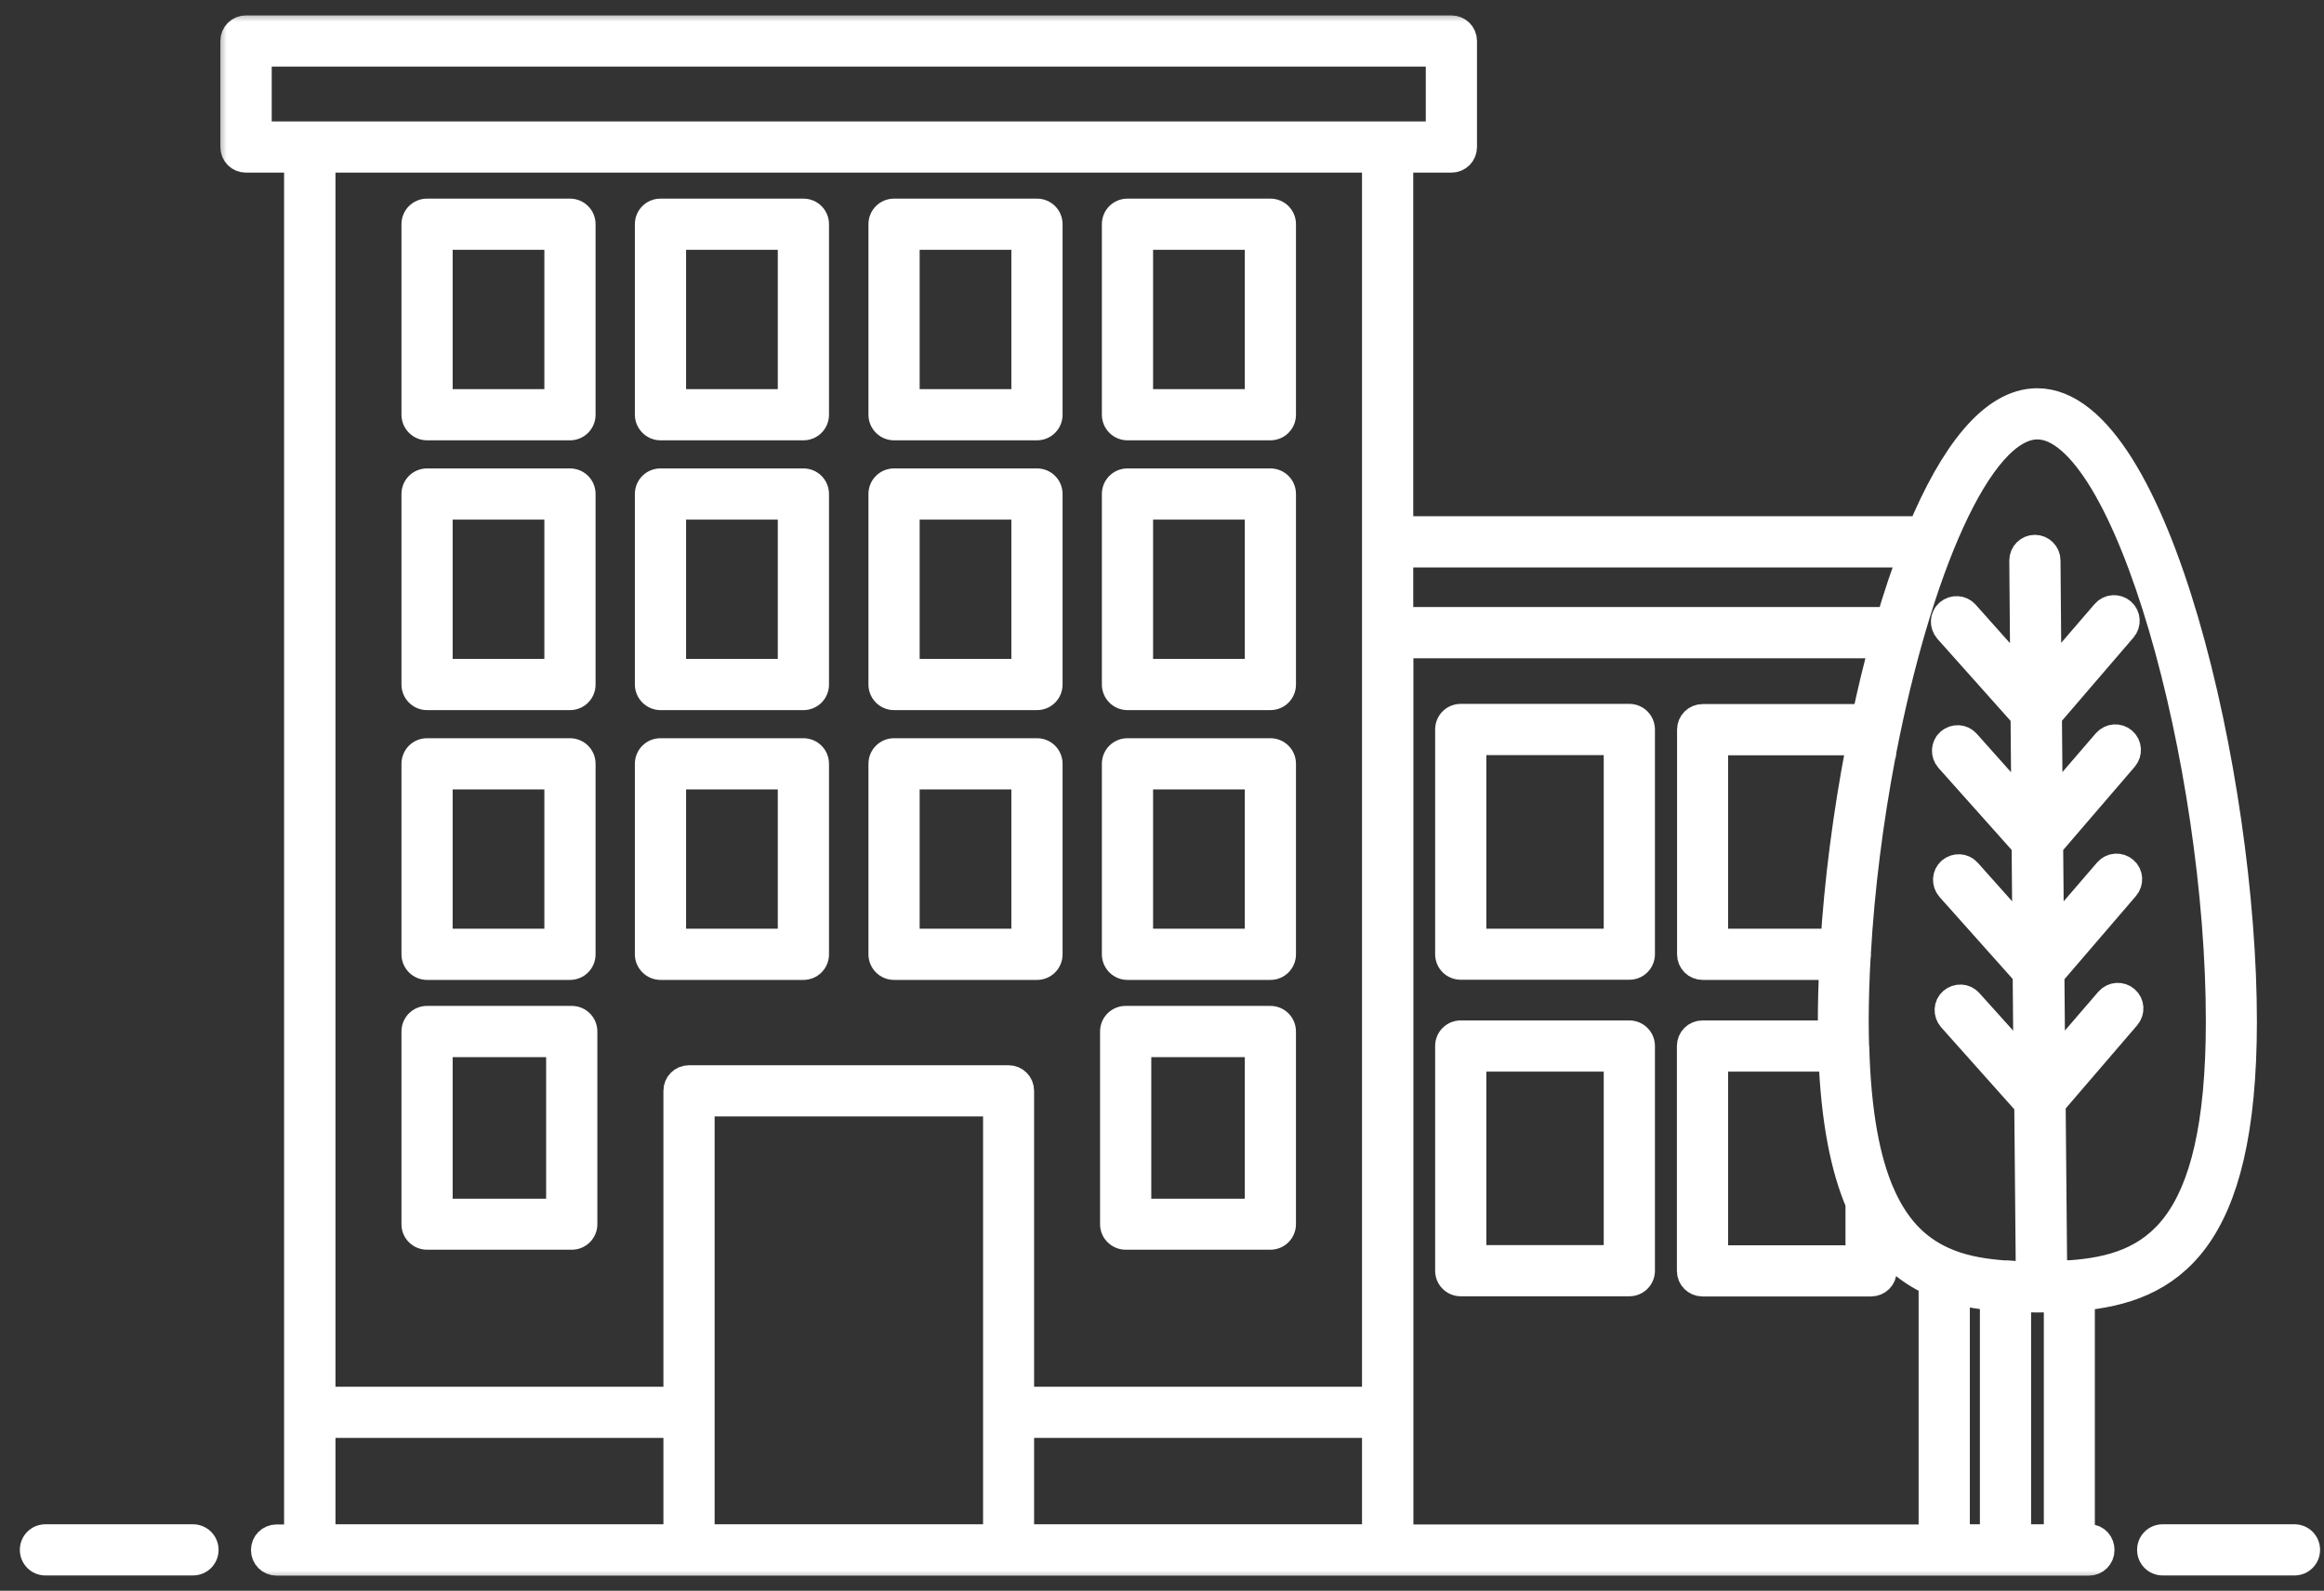
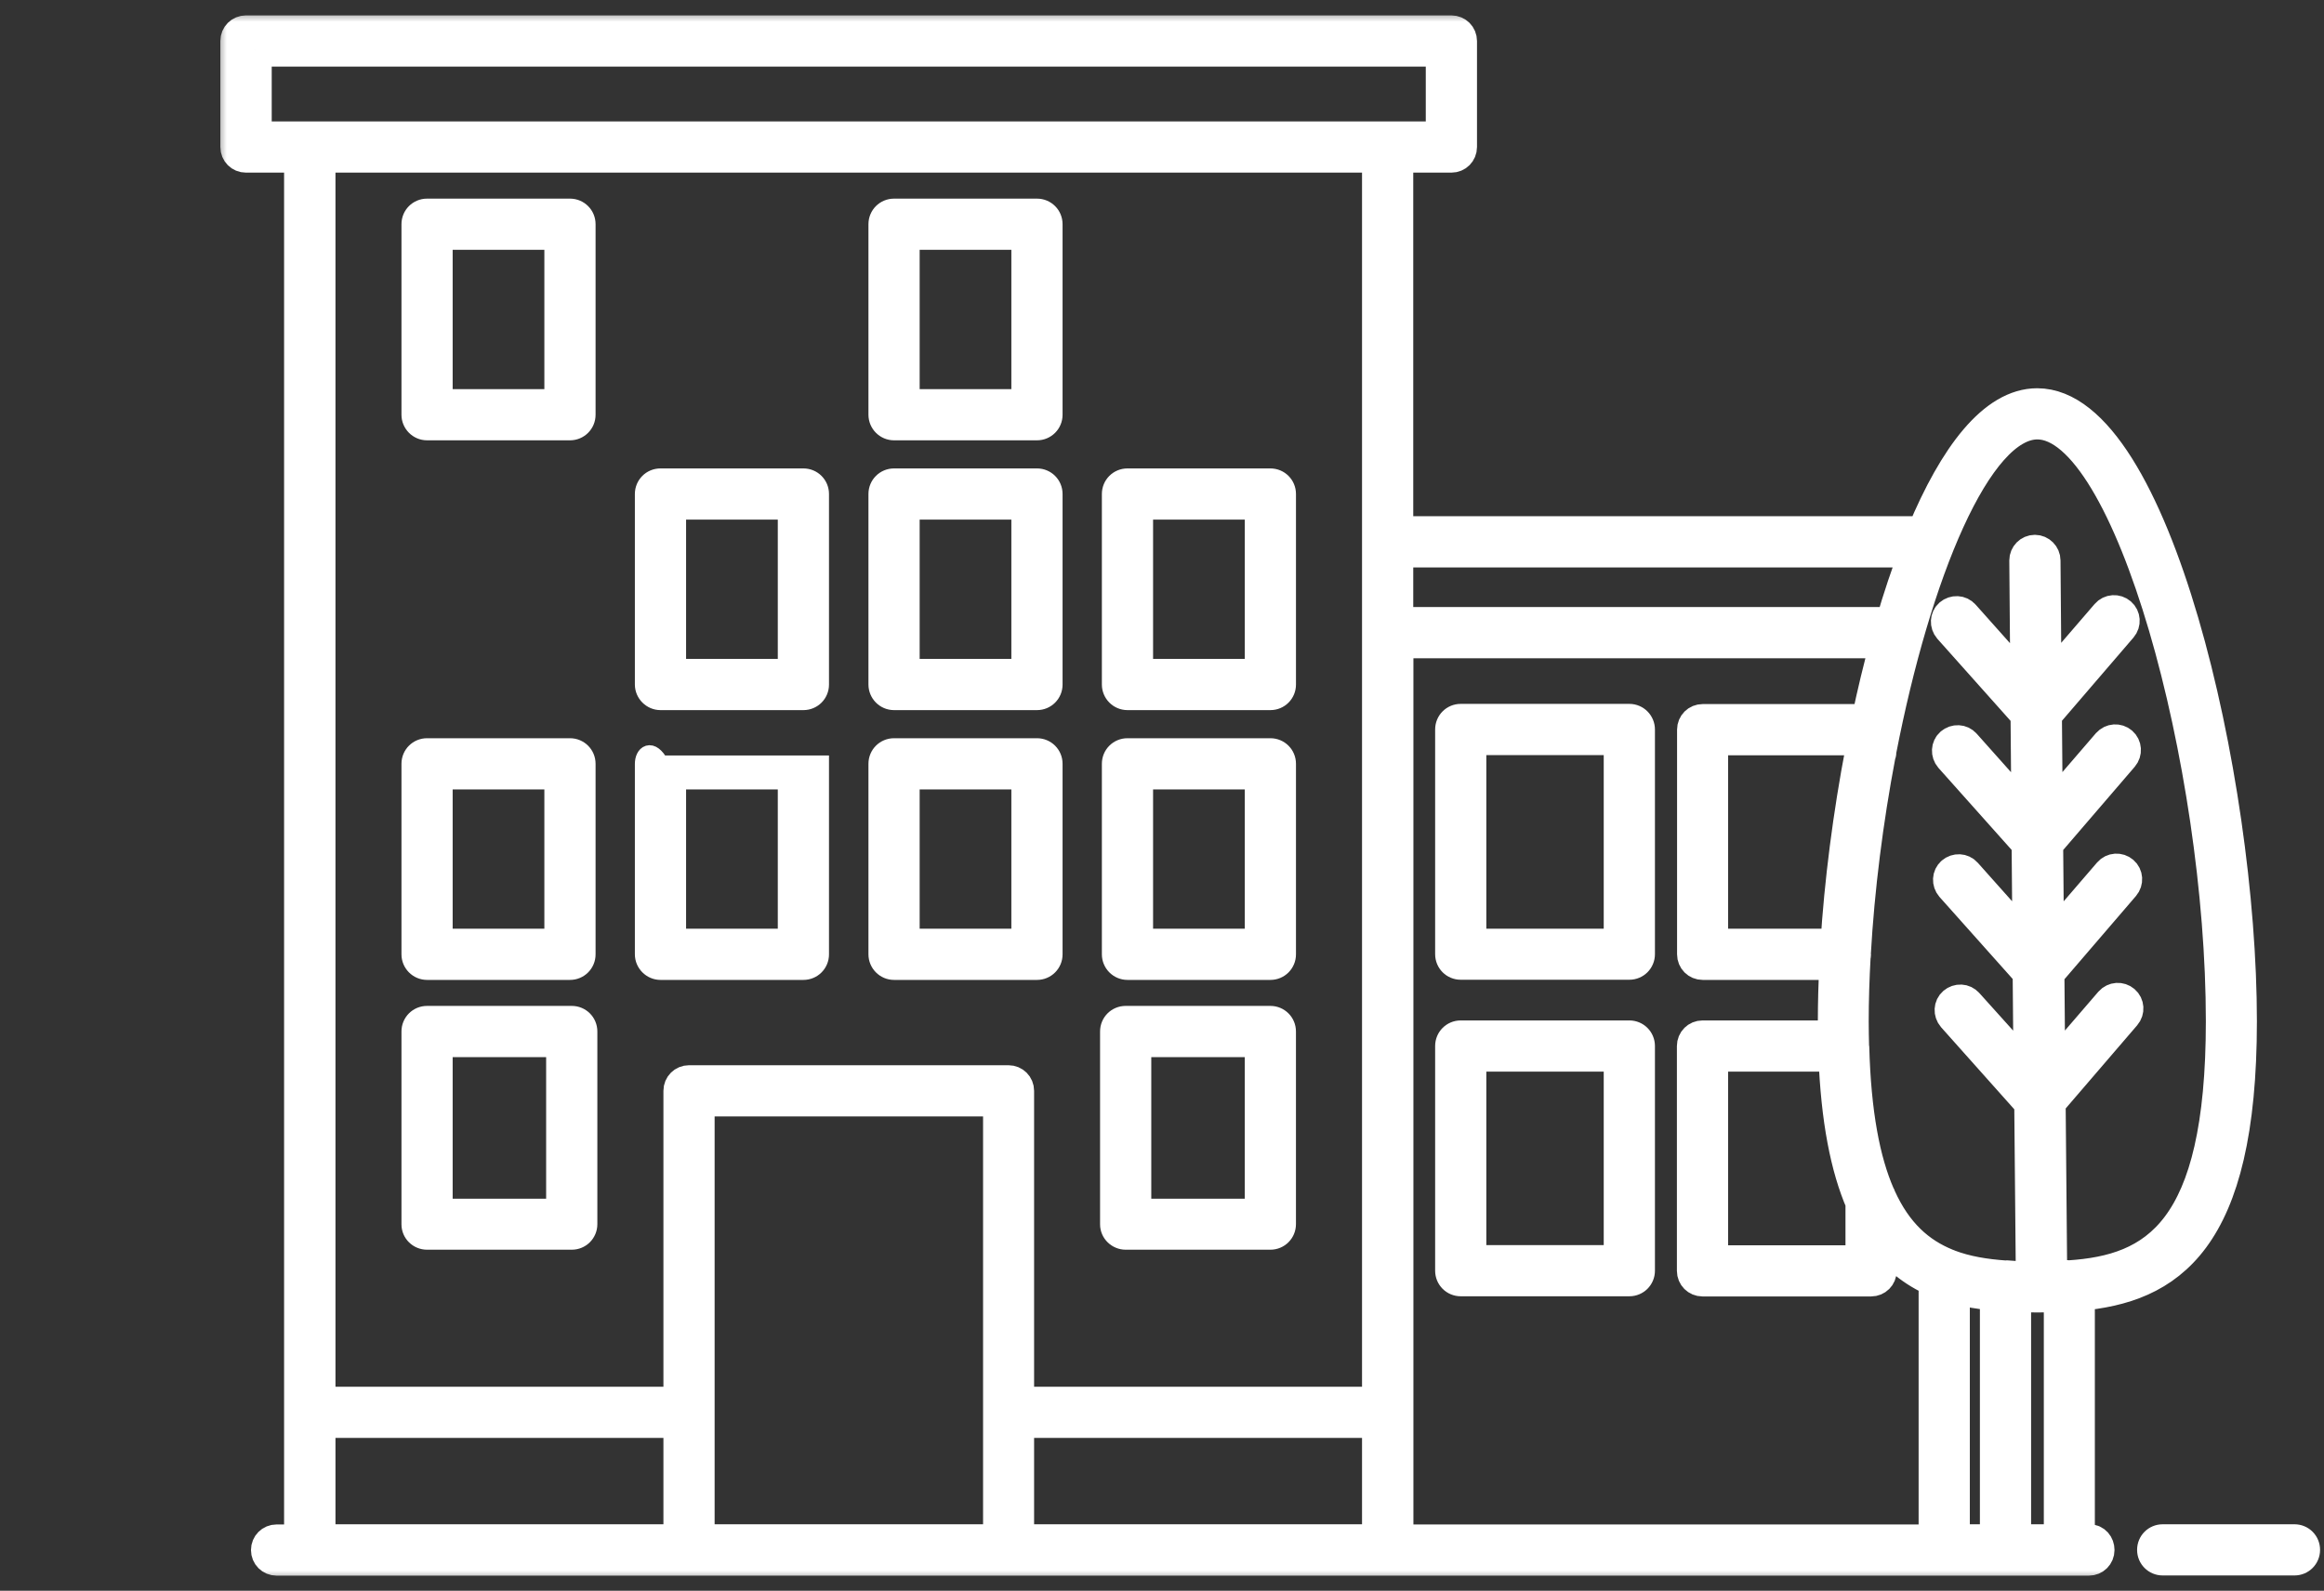
<svg xmlns="http://www.w3.org/2000/svg" width="111" height="76" viewBox="0 0 111 76" fill="none">
  <rect x="0" y="0" width="111" height="76" fill="#333333" stroke="none" />
  <mask id="path-1-outside-1_471_7210" maskUnits="userSpaceOnUse" x="10.324" y="0.536" width="98" height="75" fill="black">
    <rect fill="white" x="10.324" y="0.536" width="98" height="75" />
-     <path d="M99.797 73.625H99.255V61.834C103.527 61.462 106.995 59.339 106.995 48.791C106.995 37.212 102.833 19.349 97.302 19.349C95.255 19.349 93.402 21.793 91.871 25.464H66.7V7.448H69.322C69.559 7.448 69.745 7.262 69.745 7.025V1.959C69.745 1.722 69.559 1.536 69.322 1.536H11.747C11.51 1.536 11.324 1.722 11.324 1.959V7.025C11.324 7.262 11.51 7.448 11.747 7.448H14.369V73.633H13.21C12.974 73.633 12.787 73.819 12.787 74.056C12.787 74.293 12.974 74.479 13.21 74.479H14.792H66.26C66.269 74.479 66.269 74.479 66.269 74.479H92.844C92.853 74.479 92.853 74.479 92.853 74.479H95.754C95.762 74.479 95.762 74.479 95.762 74.479H98.816C98.824 74.479 98.824 74.479 98.824 74.479H99.771C100.008 74.479 100.194 74.293 100.194 74.056C100.194 73.819 100.034 73.625 99.797 73.625ZM98.418 73.625H96.21V61.885C96.312 61.885 96.413 61.893 96.515 61.893C97.065 61.91 97.564 61.91 98.122 61.893C98.224 61.893 98.325 61.885 98.418 61.885V73.625ZM66.708 73.625V30.649H90.138C89.799 31.867 89.495 33.135 89.224 34.438H81.324C81.087 34.438 80.901 34.624 80.901 34.861V45.594C80.901 45.831 81.087 46.017 81.324 46.017H87.701C87.651 46.973 87.625 47.903 87.625 48.791C87.625 49.054 87.634 49.299 87.634 49.553H81.316C81.079 49.553 80.893 49.739 80.893 49.976V60.718C80.893 60.954 81.079 61.14 81.316 61.14H89.368C89.605 61.14 89.791 60.954 89.791 60.718V58.983C90.535 60.041 91.432 60.726 92.438 61.166V73.633H66.708V73.625ZM88.945 57.444V60.295H81.739V50.398H87.651C87.769 53.503 88.226 55.778 88.945 57.444ZM87.744 45.171H81.739V35.284H88.945V35.808C88.344 38.929 87.93 42.16 87.744 45.171ZM93.284 61.462C93.944 61.656 94.646 61.766 95.365 61.834V73.625H93.284V61.462ZM97.31 20.194C101.784 20.194 106.157 36.569 106.157 48.791C106.157 58.916 102.96 60.743 98.832 61.014C98.824 61.014 98.807 61.005 98.799 61.005C98.545 61.03 98.3 61.039 98.054 61.047C98.02 61.047 97.995 61.047 97.961 61.047C97.953 61.047 97.944 61.047 97.936 61.047L97.86 52.665L101.471 48.462C101.624 48.284 101.607 48.013 101.429 47.861C101.251 47.709 100.989 47.726 100.829 47.903L97.843 51.371L97.801 46.491L101.412 42.287C101.564 42.109 101.548 41.839 101.37 41.687C101.192 41.534 100.922 41.551 100.769 41.729L97.784 45.197L97.741 40.316L101.353 36.113C101.505 35.935 101.488 35.664 101.311 35.512C101.133 35.36 100.871 35.377 100.71 35.554L97.724 39.022L97.682 34.142L101.294 29.938C101.446 29.761 101.429 29.49 101.251 29.338C101.074 29.185 100.803 29.202 100.651 29.38L97.665 32.848L97.615 26.775C97.615 26.547 97.42 26.352 97.192 26.352C96.955 26.352 96.769 26.547 96.769 26.775L96.819 32.848L93.766 29.422C93.614 29.245 93.343 29.236 93.165 29.388C92.988 29.541 92.979 29.811 93.132 29.989L96.828 34.133L96.87 39.014L93.817 35.588C93.665 35.411 93.394 35.402 93.216 35.554C93.039 35.707 93.03 35.977 93.182 36.155L96.879 40.299L96.921 45.18L93.868 41.754C93.715 41.577 93.445 41.568 93.267 41.72C93.089 41.873 93.081 42.143 93.233 42.321L96.929 46.465L96.972 51.346L93.944 47.98C93.791 47.802 93.521 47.793 93.343 47.946C93.165 48.098 93.157 48.368 93.309 48.546L97.005 52.691L97.082 61.064C96.938 61.064 96.802 61.064 96.65 61.056C96.625 61.056 96.591 61.056 96.566 61.056C96.32 61.047 96.067 61.039 95.813 61.014C95.804 61.014 95.787 61.022 95.779 61.022C94.815 60.954 93.901 60.81 93.064 60.489C93.03 60.472 92.996 60.455 92.963 60.447C91.651 59.914 90.552 58.958 89.765 57.216C89.757 57.173 89.74 57.14 89.715 57.106C89.004 55.482 88.564 53.198 88.48 50.001C88.48 49.992 88.48 49.992 88.48 49.984C88.48 49.976 88.471 49.967 88.471 49.959C88.463 49.587 88.454 49.206 88.454 48.808C88.454 47.793 88.488 46.745 88.547 45.679C88.556 45.654 88.564 45.628 88.564 45.603C88.564 45.586 88.556 45.577 88.556 45.56C88.733 42.439 89.148 39.183 89.74 36.07C89.765 36.011 89.782 35.952 89.782 35.893V35.842C91.423 27.409 94.341 20.194 97.31 20.194ZM91.541 26.31C91.127 27.392 90.73 28.568 90.374 29.803H66.7V26.31H91.541ZM12.17 2.381H68.899V6.602H66.277H14.8H12.178V2.381H12.17ZM65.854 7.448V67.053H48.591V52.115C48.591 51.879 48.405 51.693 48.168 51.693H32.91C32.673 51.693 32.487 51.879 32.487 52.115V67.053H15.223V7.448H65.854ZM33.332 52.538H47.754V73.625H33.332V52.538ZM15.223 67.898H32.487V73.625H15.223V67.898ZM48.591 73.625V67.898H65.854V73.625H48.591Z" />
  </mask>
  <path d="M99.797 73.625H99.255V61.834C103.527 61.462 106.995 59.339 106.995 48.791C106.995 37.212 102.833 19.349 97.302 19.349C95.255 19.349 93.402 21.793 91.871 25.464H66.7V7.448H69.322C69.559 7.448 69.745 7.262 69.745 7.025V1.959C69.745 1.722 69.559 1.536 69.322 1.536H11.747C11.51 1.536 11.324 1.722 11.324 1.959V7.025C11.324 7.262 11.51 7.448 11.747 7.448H14.369V73.633H13.21C12.974 73.633 12.787 73.819 12.787 74.056C12.787 74.293 12.974 74.479 13.21 74.479H14.792H66.26C66.269 74.479 66.269 74.479 66.269 74.479H92.844C92.853 74.479 92.853 74.479 92.853 74.479H95.754C95.762 74.479 95.762 74.479 95.762 74.479H98.816C98.824 74.479 98.824 74.479 98.824 74.479H99.771C100.008 74.479 100.194 74.293 100.194 74.056C100.194 73.819 100.034 73.625 99.797 73.625ZM98.418 73.625H96.21V61.885C96.312 61.885 96.413 61.893 96.515 61.893C97.065 61.91 97.564 61.91 98.122 61.893C98.224 61.893 98.325 61.885 98.418 61.885V73.625ZM66.708 73.625V30.649H90.138C89.799 31.867 89.495 33.135 89.224 34.438H81.324C81.087 34.438 80.901 34.624 80.901 34.861V45.594C80.901 45.831 81.087 46.017 81.324 46.017H87.701C87.651 46.973 87.625 47.903 87.625 48.791C87.625 49.054 87.634 49.299 87.634 49.553H81.316C81.079 49.553 80.893 49.739 80.893 49.976V60.718C80.893 60.954 81.079 61.14 81.316 61.14H89.368C89.605 61.14 89.791 60.954 89.791 60.718V58.983C90.535 60.041 91.432 60.726 92.438 61.166V73.633H66.708V73.625ZM88.945 57.444V60.295H81.739V50.398H87.651C87.769 53.503 88.226 55.778 88.945 57.444ZM87.744 45.171H81.739V35.284H88.945V35.808C88.344 38.929 87.93 42.16 87.744 45.171ZM93.284 61.462C93.944 61.656 94.646 61.766 95.365 61.834V73.625H93.284V61.462ZM97.31 20.194C101.784 20.194 106.157 36.569 106.157 48.791C106.157 58.916 102.96 60.743 98.832 61.014C98.824 61.014 98.807 61.005 98.799 61.005C98.545 61.03 98.3 61.039 98.054 61.047C98.02 61.047 97.995 61.047 97.961 61.047C97.953 61.047 97.944 61.047 97.936 61.047L97.86 52.665L101.471 48.462C101.624 48.284 101.607 48.013 101.429 47.861C101.251 47.709 100.989 47.726 100.829 47.903L97.843 51.371L97.801 46.491L101.412 42.287C101.564 42.109 101.548 41.839 101.37 41.687C101.192 41.534 100.922 41.551 100.769 41.729L97.784 45.197L97.741 40.316L101.353 36.113C101.505 35.935 101.488 35.664 101.311 35.512C101.133 35.36 100.871 35.377 100.71 35.554L97.724 39.022L97.682 34.142L101.294 29.938C101.446 29.761 101.429 29.49 101.251 29.338C101.074 29.185 100.803 29.202 100.651 29.38L97.665 32.848L97.615 26.775C97.615 26.547 97.42 26.352 97.192 26.352C96.955 26.352 96.769 26.547 96.769 26.775L96.819 32.848L93.766 29.422C93.614 29.245 93.343 29.236 93.165 29.388C92.988 29.541 92.979 29.811 93.132 29.989L96.828 34.133L96.87 39.014L93.817 35.588C93.665 35.411 93.394 35.402 93.216 35.554C93.039 35.707 93.03 35.977 93.182 36.155L96.879 40.299L96.921 45.18L93.868 41.754C93.715 41.577 93.445 41.568 93.267 41.72C93.089 41.873 93.081 42.143 93.233 42.321L96.929 46.465L96.972 51.346L93.944 47.98C93.791 47.802 93.521 47.793 93.343 47.946C93.165 48.098 93.157 48.368 93.309 48.546L97.005 52.691L97.082 61.064C96.938 61.064 96.802 61.064 96.65 61.056C96.625 61.056 96.591 61.056 96.566 61.056C96.32 61.047 96.067 61.039 95.813 61.014C95.804 61.014 95.787 61.022 95.779 61.022C94.815 60.954 93.901 60.81 93.064 60.489C93.03 60.472 92.996 60.455 92.963 60.447C91.651 59.914 90.552 58.958 89.765 57.216C89.757 57.173 89.74 57.14 89.715 57.106C89.004 55.482 88.564 53.198 88.48 50.001C88.48 49.992 88.48 49.992 88.48 49.984C88.48 49.976 88.471 49.967 88.471 49.959C88.463 49.587 88.454 49.206 88.454 48.808C88.454 47.793 88.488 46.745 88.547 45.679C88.556 45.654 88.564 45.628 88.564 45.603C88.564 45.586 88.556 45.577 88.556 45.56C88.733 42.439 89.148 39.183 89.74 36.07C89.765 36.011 89.782 35.952 89.782 35.893V35.842C91.423 27.409 94.341 20.194 97.31 20.194ZM91.541 26.31C91.127 27.392 90.73 28.568 90.374 29.803H66.7V26.31H91.541ZM12.17 2.381H68.899V6.602H66.277H14.8H12.178V2.381H12.17ZM65.854 7.448V67.053H48.591V52.115C48.591 51.879 48.405 51.693 48.168 51.693H32.91C32.673 51.693 32.487 51.879 32.487 52.115V67.053H15.223V7.448H65.854ZM33.332 52.538H47.754V73.625H33.332V52.538ZM15.223 67.898H32.487V73.625H15.223V67.898ZM48.591 73.625V67.898H65.854V73.625H48.591Z" fill="white" />
  <path d="M99.797 73.625H99.255V61.834C103.527 61.462 106.995 59.339 106.995 48.791C106.995 37.212 102.833 19.349 97.302 19.349C95.255 19.349 93.402 21.793 91.871 25.464H66.7V7.448H69.322C69.559 7.448 69.745 7.262 69.745 7.025V1.959C69.745 1.722 69.559 1.536 69.322 1.536H11.747C11.51 1.536 11.324 1.722 11.324 1.959V7.025C11.324 7.262 11.51 7.448 11.747 7.448H14.369V73.633H13.21C12.974 73.633 12.787 73.819 12.787 74.056C12.787 74.293 12.974 74.479 13.21 74.479H14.792H66.26C66.269 74.479 66.269 74.479 66.269 74.479H92.844C92.853 74.479 92.853 74.479 92.853 74.479H95.754C95.762 74.479 95.762 74.479 95.762 74.479H98.816C98.824 74.479 98.824 74.479 98.824 74.479H99.771C100.008 74.479 100.194 74.293 100.194 74.056C100.194 73.819 100.034 73.625 99.797 73.625ZM98.418 73.625H96.21V61.885C96.312 61.885 96.413 61.893 96.515 61.893C97.065 61.91 97.564 61.91 98.122 61.893C98.224 61.893 98.325 61.885 98.418 61.885V73.625ZM66.708 73.625V30.649H90.138C89.799 31.867 89.495 33.135 89.224 34.438H81.324C81.087 34.438 80.901 34.624 80.901 34.861V45.594C80.901 45.831 81.087 46.017 81.324 46.017H87.701C87.651 46.973 87.625 47.903 87.625 48.791C87.625 49.054 87.634 49.299 87.634 49.553H81.316C81.079 49.553 80.893 49.739 80.893 49.976V60.718C80.893 60.954 81.079 61.14 81.316 61.14H89.368C89.605 61.14 89.791 60.954 89.791 60.718V58.983C90.535 60.041 91.432 60.726 92.438 61.166V73.633H66.708V73.625ZM88.945 57.444V60.295H81.739V50.398H87.651C87.769 53.503 88.226 55.778 88.945 57.444ZM87.744 45.171H81.739V35.284H88.945V35.808C88.344 38.929 87.93 42.16 87.744 45.171ZM93.284 61.462C93.944 61.656 94.646 61.766 95.365 61.834V73.625H93.284V61.462ZM97.31 20.194C101.784 20.194 106.157 36.569 106.157 48.791C106.157 58.916 102.96 60.743 98.832 61.014C98.824 61.014 98.807 61.005 98.799 61.005C98.545 61.03 98.3 61.039 98.054 61.047C98.02 61.047 97.995 61.047 97.961 61.047C97.953 61.047 97.944 61.047 97.936 61.047L97.86 52.665L101.471 48.462C101.624 48.284 101.607 48.013 101.429 47.861C101.251 47.709 100.989 47.726 100.829 47.903L97.843 51.371L97.801 46.491L101.412 42.287C101.564 42.109 101.548 41.839 101.37 41.687C101.192 41.534 100.922 41.551 100.769 41.729L97.784 45.197L97.741 40.316L101.353 36.113C101.505 35.935 101.488 35.664 101.311 35.512C101.133 35.36 100.871 35.377 100.71 35.554L97.724 39.022L97.682 34.142L101.294 29.938C101.446 29.761 101.429 29.49 101.251 29.338C101.074 29.185 100.803 29.202 100.651 29.38L97.665 32.848L97.615 26.775C97.615 26.547 97.42 26.352 97.192 26.352C96.955 26.352 96.769 26.547 96.769 26.775L96.819 32.848L93.766 29.422C93.614 29.245 93.343 29.236 93.165 29.388C92.988 29.541 92.979 29.811 93.132 29.989L96.828 34.133L96.87 39.014L93.817 35.588C93.665 35.411 93.394 35.402 93.216 35.554C93.039 35.707 93.03 35.977 93.182 36.155L96.879 40.299L96.921 45.18L93.868 41.754C93.715 41.577 93.445 41.568 93.267 41.72C93.089 41.873 93.081 42.143 93.233 42.321L96.929 46.465L96.972 51.346L93.944 47.98C93.791 47.802 93.521 47.793 93.343 47.946C93.165 48.098 93.157 48.368 93.309 48.546L97.005 52.691L97.082 61.064C96.938 61.064 96.802 61.064 96.65 61.056C96.625 61.056 96.591 61.056 96.566 61.056C96.32 61.047 96.067 61.039 95.813 61.014C95.804 61.014 95.787 61.022 95.779 61.022C94.815 60.954 93.901 60.81 93.064 60.489C93.03 60.472 92.996 60.455 92.963 60.447C91.651 59.914 90.552 58.958 89.765 57.216C89.757 57.173 89.74 57.14 89.715 57.106C89.004 55.482 88.564 53.198 88.48 50.001C88.48 49.992 88.48 49.992 88.48 49.984C88.48 49.976 88.471 49.967 88.471 49.959C88.463 49.587 88.454 49.206 88.454 48.808C88.454 47.793 88.488 46.745 88.547 45.679C88.556 45.654 88.564 45.628 88.564 45.603C88.564 45.586 88.556 45.577 88.556 45.56C88.733 42.439 89.148 39.183 89.74 36.07C89.765 36.011 89.782 35.952 89.782 35.893V35.842C91.423 27.409 94.341 20.194 97.31 20.194ZM91.541 26.31C91.127 27.392 90.73 28.568 90.374 29.803H66.7V26.31H91.541ZM12.17 2.381H68.899V6.602H66.277H14.8H12.178V2.381H12.17ZM65.854 7.448V67.053H48.591V52.115C48.591 51.879 48.405 51.693 48.168 51.693H32.91C32.673 51.693 32.487 51.879 32.487 52.115V67.053H15.223V7.448H65.854ZM33.332 52.538H47.754V73.625H33.332V52.538ZM15.223 67.898H32.487V73.625H15.223V67.898ZM48.591 73.625V67.898H65.854V73.625H48.591Z" stroke="white" stroke-width="1.6" mask="url(#path-1-outside-1_471_7210)" />
-   <path d="M9.217 73.225H2.171C1.713 73.225 1.348 73.59 1.348 74.047C1.348 74.505 1.713 74.87 2.171 74.87H9.217C9.674 74.87 10.04 74.505 10.04 74.047C10.04 73.585 9.661 73.225 9.217 73.225Z" fill="white" stroke="white" stroke-width="0.8" />
  <path d="M109.589 73.225H103.296C102.838 73.225 102.473 73.59 102.473 74.047C102.473 74.505 102.838 74.87 103.296 74.87H109.589C110.047 74.87 110.412 74.505 110.412 74.047C110.412 73.59 110.047 73.225 109.589 73.225Z" fill="white" stroke="white" stroke-width="0.8" />
  <path d="M53.765 59.307H60.675C61.133 59.307 61.498 58.942 61.498 58.484V49.282C61.498 48.824 61.133 48.459 60.675 48.459H53.765C53.307 48.459 52.942 48.824 52.942 49.282V58.493C52.942 58.953 53.326 59.307 53.765 59.307ZM54.588 50.105H59.852V57.67H54.588V50.105Z" fill="white" stroke="white" stroke-width="0.8" />
  <path d="M20.398 59.307H27.308C27.766 59.307 28.131 58.942 28.131 58.484V49.282C28.131 48.824 27.766 48.459 27.308 48.459H20.398C19.94 48.459 19.575 48.824 19.575 49.282V58.493C19.575 58.947 19.945 59.307 20.398 59.307ZM21.22 50.105H26.485V57.67H21.22V50.105Z" fill="white" stroke="white" stroke-width="0.8" />
  <path d="M53.851 46.417H60.676C61.134 46.417 61.499 46.052 61.499 45.594V36.493C61.499 36.035 61.134 35.67 60.676 35.67H53.851C53.393 35.67 53.028 36.035 53.028 36.493V45.594C53.028 46.038 53.388 46.417 53.851 46.417ZM54.674 37.316H59.853V44.771H54.674V37.316Z" fill="white" stroke="white" stroke-width="0.8" />
  <path d="M77.821 34.029H69.769C69.311 34.029 68.946 34.395 68.946 34.852V45.586C68.946 46.044 69.311 46.409 69.769 46.409H77.821C78.278 46.409 78.644 46.044 78.644 45.586V34.852C78.644 34.408 78.284 34.029 77.821 34.029ZM76.998 44.771H70.591V35.675H76.998V44.771Z" fill="white" stroke="white" stroke-width="0.8" />
  <path d="M77.821 49.153H69.769C69.311 49.153 68.946 49.518 68.946 49.976V60.709C68.946 61.167 69.311 61.532 69.769 61.532H77.821C78.278 61.532 78.644 61.167 78.644 60.709V49.976C78.644 49.518 78.278 49.153 77.821 49.153ZM76.998 59.886H70.591V50.799H76.998V59.886Z" fill="white" stroke="white" stroke-width="0.8" />
  <path d="M42.702 46.417H49.528C49.986 46.417 50.351 46.052 50.351 45.594V36.493C50.351 36.035 49.986 35.67 49.528 35.67H42.702C42.245 35.67 41.879 36.035 41.879 36.493V45.594C41.879 46.038 42.239 46.417 42.702 46.417ZM43.525 37.316H48.705V44.771H43.525V37.316Z" fill="white" stroke="white" stroke-width="0.8" />
-   <path d="M31.546 46.417H38.372C38.829 46.417 39.195 46.052 39.195 45.594V36.493C39.195 36.035 38.829 35.67 38.372 35.67H31.546C31.088 35.67 30.723 36.035 30.723 36.493V45.594C30.723 46.044 31.097 46.417 31.546 46.417ZM32.369 37.316H37.549V44.771H32.369V37.316Z" fill="white" stroke="white" stroke-width="0.8" />
+   <path d="M31.546 46.417H38.372C38.829 46.417 39.195 46.052 39.195 45.594V36.493H31.546C31.088 35.67 30.723 36.035 30.723 36.493V45.594C30.723 46.044 31.097 46.417 31.546 46.417ZM32.369 37.316H37.549V44.771H32.369V37.316Z" fill="white" stroke="white" stroke-width="0.8" />
  <path d="M20.398 46.417H27.223C27.681 46.417 28.046 46.052 28.046 45.594V36.493C28.046 36.035 27.681 35.67 27.223 35.67H20.398C19.94 35.67 19.575 36.035 19.575 36.493V45.594C19.575 46.038 19.935 46.417 20.398 46.417ZM21.22 37.316H26.4V44.771H21.22V37.316Z" fill="white" stroke="white" stroke-width="0.8" />
  <path d="M53.851 33.527H60.676C61.134 33.527 61.499 33.162 61.499 32.704V23.603C61.499 23.145 61.134 22.78 60.676 22.78H53.851C53.393 22.78 53.028 23.145 53.028 23.603V32.704C53.028 33.148 53.388 33.527 53.851 33.527ZM54.674 24.426H59.853V31.881H54.674V24.426Z" fill="white" stroke="white" stroke-width="0.8" />
  <path d="M42.702 33.527H49.528C49.986 33.527 50.351 33.162 50.351 32.704V23.603C50.351 23.145 49.986 22.78 49.528 22.78H42.702C42.245 22.78 41.879 23.145 41.879 23.603V32.704C41.879 33.148 42.239 33.527 42.702 33.527ZM43.525 24.426H48.705V31.881H43.525V24.426Z" fill="white" stroke="white" stroke-width="0.8" />
  <path d="M31.546 33.527H38.372C38.829 33.527 39.195 33.162 39.195 32.704V23.603C39.195 23.145 38.829 22.78 38.372 22.78H31.546C31.088 22.78 30.723 23.145 30.723 23.603V32.704C30.723 33.153 31.097 33.527 31.546 33.527ZM32.369 24.426H37.549V31.881H32.369V24.426Z" fill="white" stroke="white" stroke-width="0.8" />
-   <path d="M20.398 33.527H27.223C27.681 33.527 28.046 33.162 28.046 32.704V23.603C28.046 23.145 27.681 22.78 27.223 22.78H20.398C19.94 22.78 19.575 23.145 19.575 23.603V32.704C19.575 33.148 19.935 33.527 20.398 33.527ZM21.22 24.426H26.4V31.881H21.22V24.426Z" fill="white" stroke="white" stroke-width="0.8" />
-   <path d="M53.851 20.637H60.676C61.134 20.637 61.499 20.271 61.499 19.814V10.713C61.499 10.255 61.134 9.89 60.676 9.89H53.851C53.393 9.89 53.028 10.255 53.028 10.713V19.814C53.028 20.258 53.388 20.637 53.851 20.637ZM54.674 11.536H59.853V18.991H54.674V11.536Z" fill="white" stroke="white" stroke-width="0.8" />
  <path d="M42.702 20.637H49.528C49.986 20.637 50.351 20.271 50.351 19.814V10.713C50.351 10.255 49.986 9.89 49.528 9.89H42.702C42.245 9.89 41.879 10.255 41.879 10.713V19.814C41.879 20.258 42.239 20.637 42.702 20.637ZM43.525 11.536H48.705V18.991H43.525V11.536Z" fill="white" stroke="white" stroke-width="0.8" />
-   <path d="M31.546 20.637H38.372C38.829 20.637 39.195 20.271 39.195 19.814V10.713C39.195 10.255 38.829 9.89 38.372 9.89H31.546C31.088 9.89 30.723 10.255 30.723 10.713V19.814C30.723 20.263 31.097 20.637 31.546 20.637ZM32.369 11.536H37.549V18.991H32.369V11.536Z" fill="white" stroke="white" stroke-width="0.8" />
  <path d="M20.398 20.637H27.223C27.681 20.637 28.046 20.271 28.046 19.814V10.713C28.046 10.255 27.681 9.89 27.223 9.89H20.398C19.94 9.89 19.575 10.255 19.575 10.713V19.814C19.575 20.258 19.935 20.637 20.398 20.637ZM21.22 11.536H26.4V18.991H21.22V11.536Z" fill="white" stroke="white" stroke-width="0.8" />
</svg>